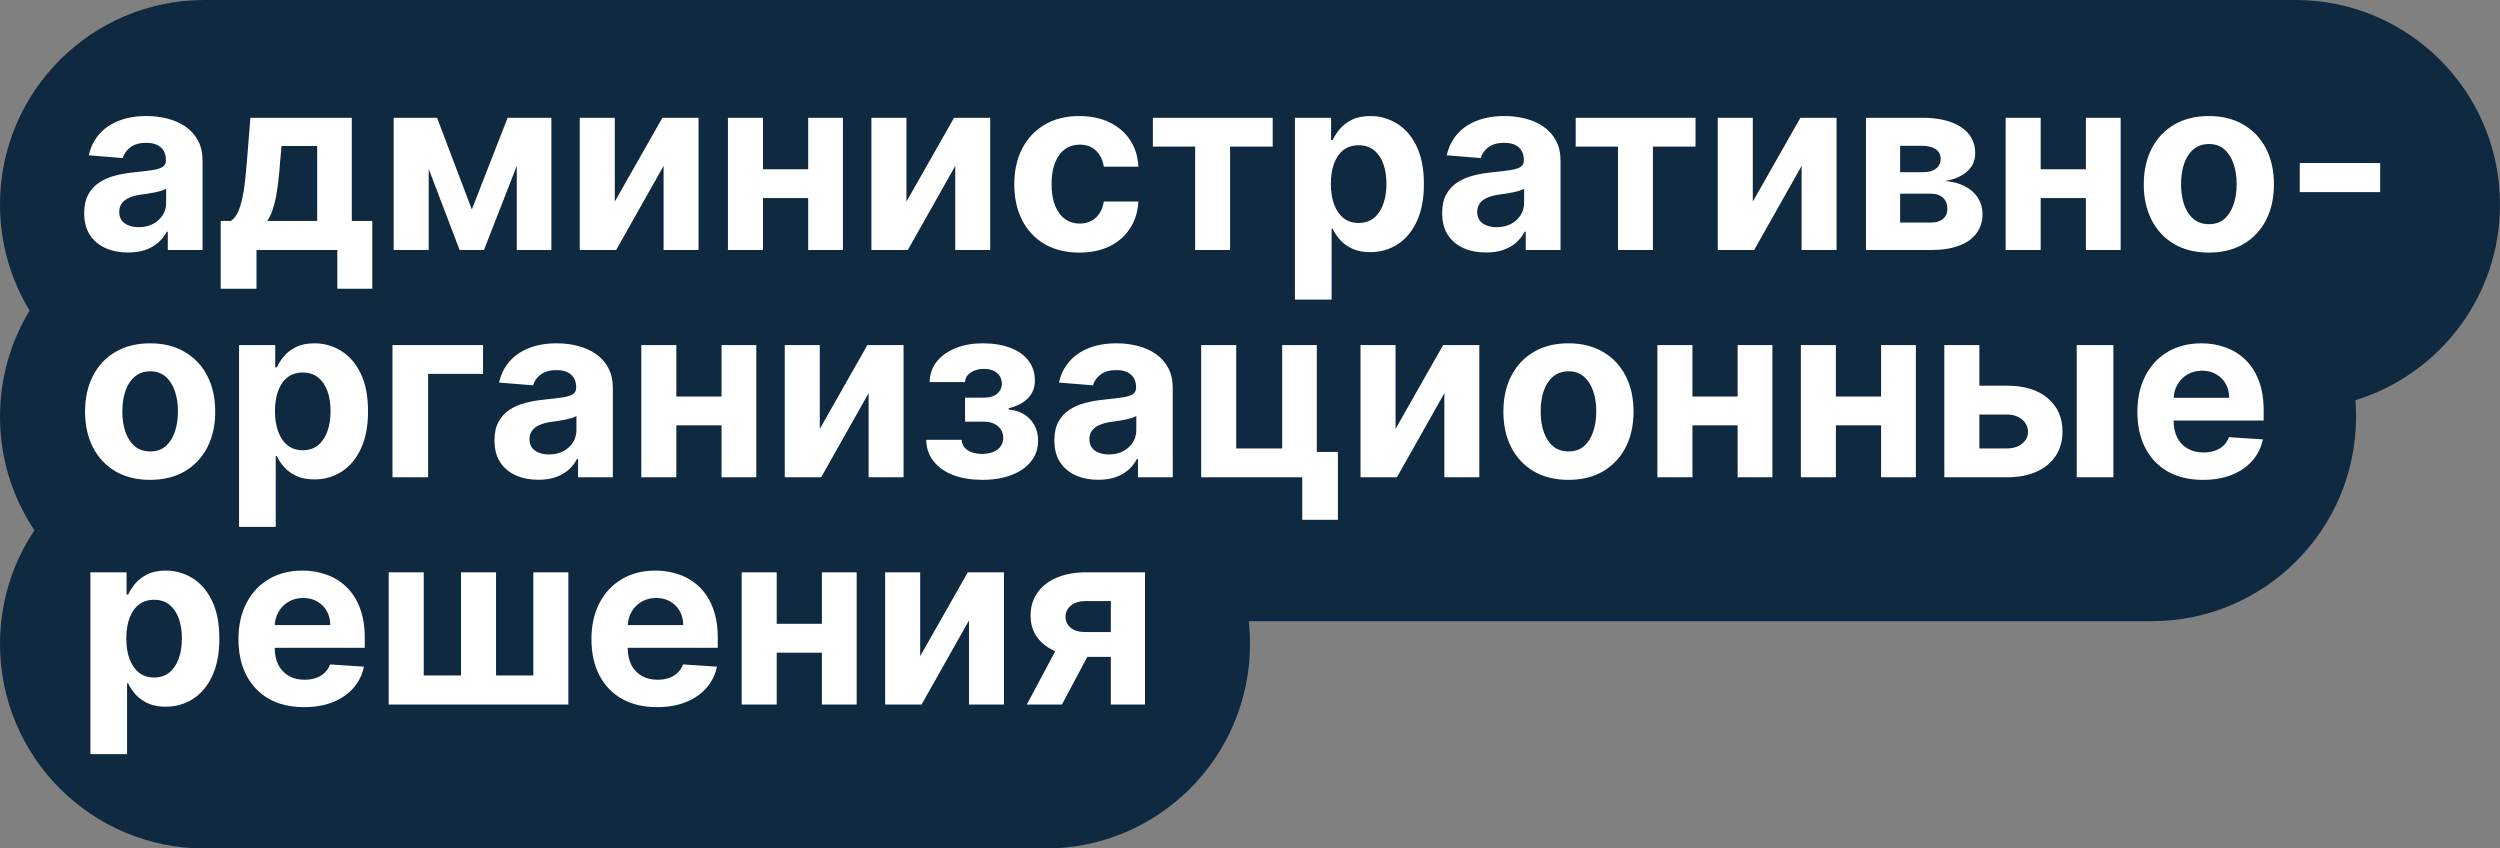
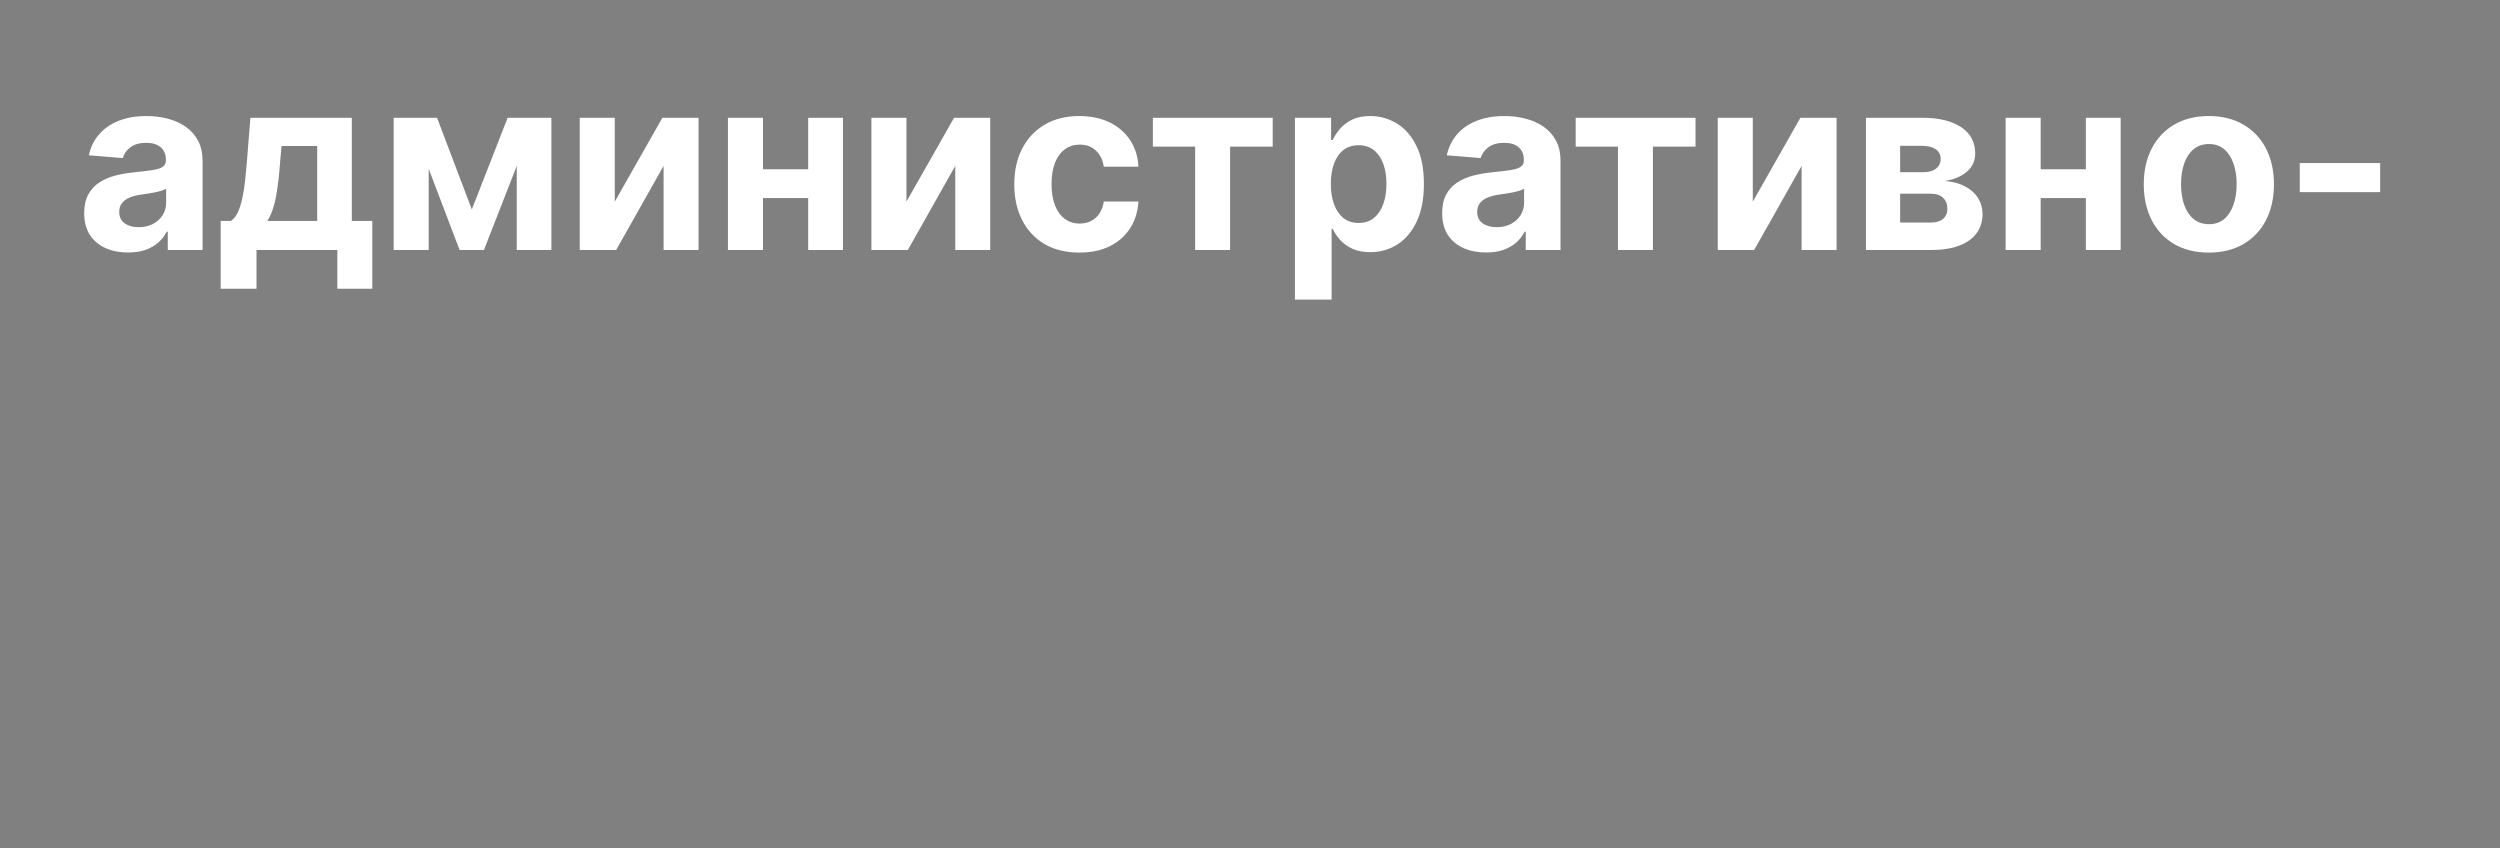
<svg xmlns="http://www.w3.org/2000/svg" width="330" height="112" viewBox="0 0 330 112" fill="none">
  <rect x="0" y="0" width="330" height="112" fill="#808080" stroke="none" />
-   <path fill-rule="evenodd" clip-rule="evenodd" d="M27 0C12.088 0 0 12.088 0 27C0 32.126 1.428 36.918 3.909 41C1.428 45.082 0 49.874 0 55C0 60.55 1.675 65.71 4.547 70C1.675 74.29 0 79.45 0 85C0 99.912 12.088 112 27 112H138C152.912 112 165 99.912 165 85C165 83.986 164.944 82.985 164.835 82H284C298.912 82 311 69.912 311 55C311 54.267 310.971 53.54 310.913 52.822C321.964 49.439 330 39.158 330 27C330 12.088 317.912 0 303 0H27Z" fill="#0E2940" />
  <path d="M16.909 33.33C15.796 33.33 14.803 33.136 13.932 32.75C13.061 32.356 12.371 31.776 11.864 31.011C11.364 30.239 11.114 29.276 11.114 28.125C11.114 27.155 11.292 26.341 11.648 25.682C12.004 25.023 12.489 24.492 13.102 24.091C13.716 23.689 14.413 23.386 15.193 23.182C15.981 22.977 16.807 22.833 17.671 22.75C18.686 22.644 19.504 22.546 20.125 22.454C20.746 22.356 21.197 22.212 21.477 22.023C21.758 21.833 21.898 21.553 21.898 21.182V21.114C21.898 20.394 21.671 19.837 21.216 19.443C20.769 19.049 20.133 18.852 19.307 18.852C18.436 18.852 17.742 19.046 17.227 19.432C16.712 19.811 16.371 20.288 16.204 20.864L11.727 20.5C11.954 19.439 12.402 18.523 13.068 17.75C13.735 16.97 14.595 16.371 15.648 15.954C16.708 15.53 17.936 15.318 19.329 15.318C20.299 15.318 21.227 15.432 22.114 15.659C23.008 15.886 23.799 16.239 24.489 16.716C25.186 17.193 25.735 17.807 26.136 18.557C26.538 19.299 26.739 20.189 26.739 21.227V33H22.148V30.579H22.011C21.731 31.125 21.356 31.606 20.886 32.023C20.417 32.432 19.852 32.754 19.193 32.989C18.534 33.216 17.773 33.33 16.909 33.33ZM18.296 29.989C19.008 29.989 19.636 29.849 20.182 29.568C20.727 29.28 21.155 28.894 21.466 28.409C21.776 27.924 21.932 27.375 21.932 26.761V24.909C21.78 25.008 21.572 25.099 21.307 25.182C21.049 25.258 20.758 25.329 20.432 25.398C20.106 25.458 19.78 25.515 19.454 25.568C19.129 25.614 18.833 25.655 18.568 25.693C18 25.776 17.504 25.909 17.079 26.091C16.655 26.273 16.326 26.519 16.091 26.829C15.856 27.133 15.739 27.511 15.739 27.966C15.739 28.625 15.977 29.129 16.454 29.477C16.939 29.818 17.553 29.989 18.296 29.989ZM29.131 38.114V29.159H30.472C30.858 28.917 31.169 28.53 31.403 28C31.646 27.47 31.843 26.845 31.994 26.125C32.153 25.405 32.275 24.629 32.358 23.796C32.449 22.954 32.528 22.106 32.597 21.25L33.051 15.546L46.438 15.546V29.159H49.142V38.114H44.528V33H33.858V38.114H29.131ZM35.29 29.159H41.869V19.273H37.165L36.983 21.25C36.854 23.114 36.669 24.697 36.426 26C36.184 27.296 35.805 28.349 35.29 29.159ZM62.281 27.648L67.008 15.546H70.69L63.883 33H60.668L54.02 15.546H57.69L62.281 27.648ZM56.588 15.546V33H51.963V15.546H56.588ZM68.213 33V15.546H72.781V33H68.213ZM81.151 26.614L87.435 15.546H92.207V33H87.594V21.898L81.332 33H76.526V15.546H81.151V26.614ZM108.236 22.341V26.148H99.122V22.341H108.236ZM100.713 15.546V33H96.088V15.546H100.713ZM111.27 15.546V33H106.679V15.546H111.27ZM119.651 26.614L125.935 15.546L130.707 15.546V33H126.094V21.898L119.832 33L115.026 33V15.546H119.651V26.614ZM142.474 33.341C140.687 33.341 139.149 32.962 137.861 32.205C136.58 31.439 135.596 30.379 134.906 29.023C134.224 27.667 133.884 26.106 133.884 24.341C133.884 22.553 134.228 20.985 134.918 19.636C135.615 18.28 136.603 17.224 137.884 16.466C139.164 15.701 140.687 15.318 142.452 15.318C143.974 15.318 145.308 15.595 146.452 16.148C147.596 16.701 148.501 17.477 149.168 18.477C149.834 19.477 150.202 20.651 150.27 22H145.702C145.573 21.129 145.232 20.428 144.679 19.898C144.134 19.36 143.418 19.091 142.531 19.091C141.781 19.091 141.126 19.296 140.565 19.704C140.012 20.106 139.58 20.693 139.27 21.466C138.959 22.239 138.804 23.174 138.804 24.273C138.804 25.386 138.955 26.333 139.259 27.114C139.569 27.894 140.005 28.489 140.565 28.898C141.126 29.307 141.781 29.511 142.531 29.511C143.084 29.511 143.58 29.398 144.02 29.171C144.467 28.943 144.834 28.614 145.122 28.182C145.418 27.742 145.611 27.216 145.702 26.602H150.27C150.194 27.936 149.83 29.11 149.179 30.125C148.535 31.133 147.645 31.921 146.509 32.489C145.372 33.057 144.027 33.341 142.474 33.341ZM152.179 19.352V15.546H167.997V19.352H162.372V33H157.759V19.352H152.179ZM170.932 39.545V15.546H175.705V18.477H175.92C176.133 18.008 176.439 17.53 176.841 17.046C177.25 16.553 177.78 16.144 178.432 15.818C179.091 15.485 179.909 15.318 180.886 15.318C182.159 15.318 183.333 15.652 184.409 16.318C185.485 16.977 186.345 17.974 186.989 19.307C187.633 20.633 187.955 22.296 187.955 24.296C187.955 26.242 187.64 27.886 187.011 29.227C186.39 30.561 185.542 31.572 184.466 32.261C183.398 32.943 182.201 33.284 180.875 33.284C179.936 33.284 179.136 33.129 178.477 32.818C177.826 32.508 177.292 32.117 176.875 31.648C176.458 31.171 176.14 30.689 175.92 30.204H175.773V39.545H170.932ZM175.67 24.273C175.67 25.311 175.814 26.216 176.102 26.989C176.39 27.761 176.807 28.364 177.352 28.796C177.898 29.22 178.561 29.432 179.341 29.432C180.129 29.432 180.795 29.216 181.341 28.784C181.886 28.345 182.299 27.739 182.58 26.966C182.867 26.186 183.011 25.288 183.011 24.273C183.011 23.265 182.871 22.379 182.591 21.614C182.311 20.849 181.898 20.25 181.352 19.818C180.807 19.386 180.136 19.171 179.341 19.171C178.553 19.171 177.886 19.379 177.341 19.796C176.803 20.212 176.39 20.803 176.102 21.568C175.814 22.333 175.67 23.235 175.67 24.273ZM196.159 33.33C195.045 33.33 194.053 33.136 193.182 32.75C192.311 32.356 191.621 31.776 191.114 31.011C190.614 30.239 190.364 29.276 190.364 28.125C190.364 27.155 190.542 26.341 190.898 25.682C191.254 25.023 191.739 24.492 192.352 24.091C192.966 23.689 193.663 23.386 194.443 23.182C195.231 22.977 196.057 22.833 196.92 22.75C197.936 22.644 198.754 22.546 199.375 22.454C199.996 22.356 200.447 22.212 200.727 22.023C201.008 21.833 201.148 21.553 201.148 21.182V21.114C201.148 20.394 200.92 19.837 200.466 19.443C200.019 19.049 199.383 18.852 198.557 18.852C197.686 18.852 196.992 19.046 196.477 19.432C195.962 19.811 195.621 20.288 195.455 20.864L190.977 20.5C191.205 19.439 191.652 18.523 192.318 17.75C192.985 16.97 193.845 16.371 194.898 15.954C195.958 15.53 197.186 15.318 198.58 15.318C199.549 15.318 200.477 15.432 201.364 15.659C202.258 15.886 203.049 16.239 203.739 16.716C204.436 17.193 204.985 17.807 205.386 18.557C205.788 19.299 205.989 20.189 205.989 21.227V33H201.398V30.579H201.261C200.981 31.125 200.606 31.606 200.136 32.023C199.667 32.432 199.102 32.754 198.443 32.989C197.784 33.216 197.023 33.33 196.159 33.33ZM197.545 29.989C198.258 29.989 198.886 29.849 199.432 29.568C199.977 29.28 200.405 28.894 200.716 28.409C201.027 27.924 201.182 27.375 201.182 26.761V24.909C201.03 25.008 200.822 25.099 200.557 25.182C200.299 25.258 200.008 25.329 199.682 25.398C199.356 25.458 199.03 25.515 198.705 25.568C198.379 25.614 198.083 25.655 197.818 25.693C197.25 25.776 196.754 25.909 196.33 26.091C195.905 26.273 195.576 26.519 195.341 26.829C195.106 27.133 194.989 27.511 194.989 27.966C194.989 28.625 195.227 29.129 195.705 29.477C196.189 29.818 196.803 29.989 197.545 29.989ZM207.991 19.352V15.546L223.81 15.546V19.352H218.185V33H213.571V19.352H207.991ZM231.369 26.614L237.653 15.546H242.426V33H237.812V21.898L231.551 33H226.744V15.546H231.369V26.614ZM246.307 33V15.546H253.75C255.902 15.546 257.602 15.954 258.852 16.773C260.102 17.591 260.727 18.754 260.727 20.261C260.727 21.208 260.375 21.996 259.67 22.625C258.966 23.254 257.989 23.678 256.739 23.898C257.784 23.974 258.674 24.212 259.409 24.614C260.152 25.008 260.716 25.519 261.102 26.148C261.496 26.776 261.693 27.474 261.693 28.239C261.693 29.231 261.428 30.083 260.898 30.796C260.375 31.508 259.606 32.053 258.591 32.432C257.583 32.811 256.352 33 254.898 33H246.307ZM250.818 29.375H254.898C255.572 29.375 256.098 29.216 256.477 28.898C256.864 28.572 257.057 28.129 257.057 27.568C257.057 26.947 256.864 26.458 256.477 26.102C256.098 25.746 255.572 25.568 254.898 25.568H250.818V29.375ZM250.818 22.727H253.852C254.337 22.727 254.75 22.659 255.091 22.523C255.439 22.379 255.705 22.174 255.886 21.909C256.076 21.644 256.17 21.329 256.17 20.966C256.17 20.428 255.955 20.008 255.523 19.704C255.091 19.401 254.5 19.25 253.75 19.25H250.818V22.727ZM276.892 22.341V26.148H267.778V22.341H276.892ZM269.369 15.546V33H264.744V15.546H269.369ZM279.926 15.546V33H275.335V15.546L279.926 15.546ZM291.568 33.341C289.803 33.341 288.277 32.966 286.989 32.216C285.708 31.458 284.72 30.405 284.023 29.057C283.326 27.701 282.977 26.129 282.977 24.341C282.977 22.538 283.326 20.962 284.023 19.614C284.72 18.258 285.708 17.204 286.989 16.454C288.277 15.697 289.803 15.318 291.568 15.318C293.333 15.318 294.856 15.697 296.136 16.454C297.424 17.204 298.417 18.258 299.114 19.614C299.811 20.962 300.159 22.538 300.159 24.341C300.159 26.129 299.811 27.701 299.114 29.057C298.417 30.405 297.424 31.458 296.136 32.216C294.856 32.966 293.333 33.341 291.568 33.341ZM291.591 29.591C292.394 29.591 293.064 29.364 293.602 28.909C294.14 28.447 294.545 27.818 294.818 27.023C295.098 26.227 295.239 25.322 295.239 24.307C295.239 23.292 295.098 22.386 294.818 21.591C294.545 20.796 294.14 20.167 293.602 19.704C293.064 19.242 292.394 19.011 291.591 19.011C290.78 19.011 290.098 19.242 289.545 19.704C289 20.167 288.587 20.796 288.307 21.591C288.034 22.386 287.898 23.292 287.898 24.307C287.898 25.322 288.034 26.227 288.307 27.023C288.587 27.818 289 28.447 289.545 28.909C290.098 29.364 290.78 29.591 291.591 29.591ZM314.182 21.523V25.364H303.568V21.523H314.182Z" fill="white" />
-   <path d="M19.818 63.341C18.053 63.341 16.526 62.966 15.239 62.216C13.958 61.458 12.97 60.405 12.273 59.057C11.576 57.701 11.227 56.129 11.227 54.341C11.227 52.538 11.576 50.962 12.273 49.614C12.97 48.258 13.958 47.205 15.239 46.455C16.526 45.697 18.053 45.318 19.818 45.318C21.583 45.318 23.106 45.697 24.386 46.455C25.674 47.205 26.667 48.258 27.364 49.614C28.061 50.962 28.409 52.538 28.409 54.341C28.409 56.129 28.061 57.701 27.364 59.057C26.667 60.405 25.674 61.458 24.386 62.216C23.106 62.966 21.583 63.341 19.818 63.341ZM19.841 59.591C20.644 59.591 21.314 59.364 21.852 58.909C22.39 58.447 22.796 57.818 23.068 57.023C23.349 56.227 23.489 55.322 23.489 54.307C23.489 53.292 23.349 52.386 23.068 51.591C22.796 50.795 22.39 50.167 21.852 49.705C21.314 49.242 20.644 49.011 19.841 49.011C19.03 49.011 18.349 49.242 17.796 49.705C17.25 50.167 16.837 50.795 16.557 51.591C16.284 52.386 16.148 53.292 16.148 54.307C16.148 55.322 16.284 56.227 16.557 57.023C16.837 57.818 17.25 58.447 17.796 58.909C18.349 59.364 19.03 59.591 19.841 59.591ZM31.557 69.546V45.545H36.33V48.477H36.545C36.758 48.008 37.064 47.53 37.466 47.045C37.875 46.553 38.405 46.144 39.057 45.818C39.716 45.485 40.534 45.318 41.511 45.318C42.784 45.318 43.958 45.651 45.034 46.318C46.11 46.977 46.97 47.974 47.614 49.307C48.258 50.633 48.58 52.295 48.58 54.295C48.58 56.242 48.265 57.886 47.636 59.227C47.015 60.561 46.167 61.572 45.091 62.261C44.023 62.943 42.826 63.284 41.5 63.284C40.561 63.284 39.761 63.129 39.102 62.818C38.451 62.508 37.917 62.117 37.5 61.648C37.083 61.17 36.765 60.689 36.545 60.205H36.398V69.546H31.557ZM36.295 54.273C36.295 55.311 36.439 56.216 36.727 56.989C37.015 57.761 37.432 58.364 37.977 58.795C38.523 59.22 39.186 59.432 39.966 59.432C40.754 59.432 41.42 59.216 41.966 58.784C42.511 58.345 42.924 57.739 43.205 56.966C43.492 56.186 43.636 55.288 43.636 54.273C43.636 53.265 43.496 52.379 43.216 51.614C42.936 50.849 42.523 50.25 41.977 49.818C41.432 49.386 40.761 49.17 39.966 49.17C39.178 49.17 38.511 49.379 37.966 49.795C37.428 50.212 37.015 50.803 36.727 51.568C36.439 52.333 36.295 53.235 36.295 54.273ZM63.761 45.545V49.352H56.511V63H51.807V45.545L63.761 45.545ZM71.065 63.33C69.952 63.33 68.959 63.136 68.088 62.75C67.217 62.356 66.528 61.776 66.02 61.011C65.52 60.239 65.27 59.276 65.27 58.125C65.27 57.155 65.448 56.341 65.804 55.682C66.16 55.023 66.645 54.492 67.258 54.091C67.872 53.689 68.569 53.386 69.349 53.182C70.137 52.977 70.963 52.833 71.827 52.75C72.842 52.644 73.66 52.545 74.281 52.455C74.903 52.356 75.353 52.212 75.633 52.023C75.914 51.833 76.054 51.553 76.054 51.182V51.114C76.054 50.394 75.827 49.837 75.372 49.443C74.925 49.049 74.289 48.852 73.463 48.852C72.592 48.852 71.899 49.045 71.383 49.432C70.868 49.811 70.528 50.288 70.361 50.864L65.883 50.5C66.111 49.439 66.558 48.523 67.224 47.75C67.891 46.97 68.751 46.371 69.804 45.955C70.865 45.53 72.092 45.318 73.486 45.318C74.456 45.318 75.383 45.432 76.27 45.659C77.164 45.886 77.956 46.239 78.645 46.716C79.342 47.193 79.891 47.807 80.293 48.557C80.694 49.299 80.895 50.189 80.895 51.227V63H76.304V60.58H76.168C75.887 61.125 75.512 61.606 75.043 62.023C74.573 62.432 74.008 62.754 73.349 62.989C72.69 63.216 71.929 63.33 71.065 63.33ZM72.452 59.989C73.164 59.989 73.793 59.849 74.338 59.568C74.883 59.28 75.312 58.894 75.622 58.409C75.933 57.924 76.088 57.375 76.088 56.761V54.909C75.937 55.008 75.728 55.099 75.463 55.182C75.206 55.258 74.914 55.33 74.588 55.398C74.262 55.458 73.937 55.515 73.611 55.568C73.285 55.614 72.99 55.655 72.724 55.693C72.156 55.776 71.66 55.909 71.236 56.091C70.812 56.273 70.482 56.519 70.247 56.83C70.012 57.133 69.895 57.511 69.895 57.966C69.895 58.625 70.133 59.129 70.611 59.477C71.096 59.818 71.709 59.989 72.452 59.989ZM96.798 52.341V56.148H87.685V52.341H96.798ZM89.276 45.545V63H84.651V45.545H89.276ZM99.832 45.545V63H95.242V45.545H99.832ZM108.213 56.614L114.497 45.545H119.27V63L114.656 63V51.898L108.395 63H103.588V45.545H108.213V56.614ZM122.253 58.057H126.946C126.969 58.633 127.226 59.087 127.719 59.42C128.211 59.754 128.848 59.92 129.628 59.92C130.416 59.92 131.079 59.739 131.616 59.375C132.154 59.004 132.423 58.474 132.423 57.784C132.423 57.36 132.317 56.992 132.105 56.682C131.893 56.364 131.598 56.114 131.219 55.932C130.84 55.75 130.401 55.659 129.901 55.659H127.389V52.489H129.901C130.651 52.489 131.226 52.314 131.628 51.966C132.037 51.617 132.241 51.182 132.241 50.659C132.241 50.068 132.029 49.595 131.605 49.239C131.188 48.875 130.624 48.693 129.912 48.693C129.192 48.693 128.594 48.856 128.116 49.182C127.647 49.5 127.404 49.917 127.389 50.432H122.719C122.734 49.386 123.048 48.481 123.662 47.716C124.283 46.951 125.116 46.36 126.162 45.943C127.215 45.526 128.393 45.318 129.696 45.318C131.12 45.318 132.348 45.519 133.378 45.92C134.416 46.314 135.211 46.879 135.764 47.614C136.325 48.349 136.605 49.224 136.605 50.239C136.605 51.163 136.302 51.936 135.696 52.557C135.09 53.178 134.241 53.621 133.151 53.886V54.068C133.87 54.114 134.522 54.307 135.105 54.648C135.688 54.989 136.154 55.458 136.503 56.057C136.851 56.648 137.026 57.349 137.026 58.159C137.026 59.242 136.707 60.17 136.071 60.943C135.442 61.716 134.571 62.311 133.457 62.727C132.351 63.136 131.082 63.341 129.651 63.341C128.257 63.341 127.007 63.14 125.901 62.739C124.802 62.33 123.927 61.731 123.276 60.943C122.632 60.155 122.291 59.193 122.253 58.057ZM144.972 63.33C143.858 63.33 142.866 63.136 141.994 62.75C141.123 62.356 140.434 61.776 139.926 61.011C139.426 60.239 139.176 59.276 139.176 58.125C139.176 57.155 139.354 56.341 139.71 55.682C140.066 55.023 140.551 54.492 141.165 54.091C141.778 53.689 142.475 53.386 143.256 53.182C144.044 52.977 144.869 52.833 145.733 52.75C146.748 52.644 147.566 52.545 148.188 52.455C148.809 52.356 149.259 52.212 149.54 52.023C149.82 51.833 149.96 51.553 149.96 51.182V51.114C149.96 50.394 149.733 49.837 149.278 49.443C148.831 49.049 148.195 48.852 147.369 48.852C146.498 48.852 145.805 49.045 145.29 49.432C144.775 49.811 144.434 50.288 144.267 50.864L139.79 50.5C140.017 49.439 140.464 48.523 141.131 47.75C141.797 46.97 142.657 46.371 143.71 45.955C144.771 45.53 145.998 45.318 147.392 45.318C148.362 45.318 149.29 45.432 150.176 45.659C151.07 45.886 151.862 46.239 152.551 46.716C153.248 47.193 153.797 47.807 154.199 48.557C154.6 49.299 154.801 50.189 154.801 51.227V63H150.21V60.58H150.074C149.794 61.125 149.419 61.606 148.949 62.023C148.479 62.432 147.915 62.754 147.256 62.989C146.597 63.216 145.835 63.33 144.972 63.33ZM146.358 59.989C147.07 59.989 147.699 59.849 148.244 59.568C148.79 59.28 149.218 58.894 149.528 58.409C149.839 57.924 149.994 57.375 149.994 56.761V54.909C149.843 55.008 149.634 55.099 149.369 55.182C149.112 55.258 148.82 55.33 148.494 55.398C148.169 55.458 147.843 55.515 147.517 55.568C147.191 55.614 146.896 55.655 146.631 55.693C146.063 55.776 145.566 55.909 145.142 56.091C144.718 56.273 144.388 56.519 144.153 56.83C143.919 57.133 143.801 57.511 143.801 57.966C143.801 58.625 144.04 59.129 144.517 59.477C145.002 59.818 145.616 59.989 146.358 59.989ZM173.818 45.545V59.659H176.602V68.614H171.898V63H158.557V45.545H163.182V59.193H169.25V45.545H173.818ZM184.213 56.614L190.497 45.545H195.27V63H190.656V51.898L184.395 63H179.588V45.545H184.213V56.614ZM207.037 63.341C205.272 63.341 203.745 62.966 202.457 62.216C201.177 61.458 200.188 60.405 199.491 59.057C198.795 57.701 198.446 56.129 198.446 54.341C198.446 52.538 198.795 50.962 199.491 49.614C200.188 48.258 201.177 47.205 202.457 46.455C203.745 45.697 205.272 45.318 207.037 45.318C208.802 45.318 210.325 45.697 211.605 46.455C212.893 47.205 213.885 48.258 214.582 49.614C215.279 50.962 215.628 52.538 215.628 54.341C215.628 56.129 215.279 57.701 214.582 59.057C213.885 60.405 212.893 61.458 211.605 62.216C210.325 62.966 208.802 63.341 207.037 63.341ZM207.06 59.591C207.863 59.591 208.533 59.364 209.071 58.909C209.609 58.447 210.014 57.818 210.287 57.023C210.567 56.227 210.707 55.322 210.707 54.307C210.707 53.292 210.567 52.386 210.287 51.591C210.014 50.795 209.609 50.167 209.071 49.705C208.533 49.242 207.863 49.011 207.06 49.011C206.249 49.011 205.567 49.242 205.014 49.705C204.469 50.167 204.056 50.795 203.776 51.591C203.503 52.386 203.366 53.292 203.366 54.307C203.366 55.322 203.503 56.227 203.776 57.023C204.056 57.818 204.469 58.447 205.014 58.909C205.567 59.364 206.249 59.591 207.06 59.591ZM230.923 52.341V56.148H221.81V52.341H230.923ZM223.401 45.545V63H218.776V45.545H223.401ZM233.957 45.545V63H229.366V45.545H233.957ZM249.861 52.341V56.148L240.747 56.148V52.341L249.861 52.341ZM242.338 45.545V63H237.713V45.545H242.338ZM252.895 45.545V63H248.304V45.545H252.895ZM259.685 50.909H264.901C267.211 50.909 269.014 51.462 270.31 52.568C271.605 53.667 272.253 55.136 272.253 56.977C272.253 58.174 271.961 59.227 271.378 60.136C270.795 61.038 269.954 61.742 268.855 62.25C267.757 62.75 266.438 63 264.901 63H256.651V45.545H261.276V59.193H264.901C265.711 59.193 266.378 58.989 266.901 58.58C267.423 58.17 267.688 57.648 267.696 57.011C267.688 56.337 267.423 55.788 266.901 55.364C266.378 54.932 265.711 54.716 264.901 54.716H259.685V50.909ZM274.128 63V45.545H278.969V63H274.128ZM290.793 63.341C288.997 63.341 287.452 62.977 286.156 62.25C284.868 61.515 283.876 60.477 283.179 59.136C282.482 57.788 282.134 56.193 282.134 54.352C282.134 52.557 282.482 50.981 283.179 49.625C283.876 48.269 284.857 47.212 286.122 46.455C287.395 45.697 288.887 45.318 290.599 45.318C291.751 45.318 292.823 45.504 293.815 45.875C294.815 46.239 295.687 46.788 296.429 47.523C297.179 48.258 297.762 49.182 298.179 50.295C298.596 51.401 298.804 52.697 298.804 54.182V55.511L284.065 55.511V52.511L294.247 52.511C294.247 51.814 294.096 51.197 293.793 50.659C293.49 50.121 293.069 49.701 292.531 49.398C292.001 49.087 291.384 48.932 290.679 48.932C289.944 48.932 289.293 49.102 288.724 49.443C288.164 49.776 287.724 50.227 287.406 50.795C287.088 51.356 286.925 51.981 286.918 52.67V55.523C286.918 56.386 287.077 57.133 287.395 57.761C287.721 58.39 288.179 58.875 288.77 59.216C289.361 59.557 290.062 59.727 290.872 59.727C291.41 59.727 291.902 59.651 292.349 59.5C292.796 59.349 293.179 59.121 293.497 58.818C293.815 58.515 294.058 58.144 294.224 57.705L298.702 58C298.474 59.076 298.009 60.015 297.304 60.818C296.607 61.614 295.705 62.235 294.599 62.682C293.501 63.121 292.232 63.341 290.793 63.341Z" fill="white" />
-   <path d="M11.932 99.546L11.932 75.546H16.704V78.477H16.921C17.133 78.008 17.439 77.53 17.841 77.046C18.25 76.553 18.78 76.144 19.432 75.818C20.091 75.485 20.909 75.318 21.886 75.318C23.159 75.318 24.333 75.651 25.409 76.318C26.485 76.977 27.345 77.974 27.989 79.307C28.633 80.633 28.954 82.296 28.954 84.296C28.954 86.242 28.64 87.886 28.011 89.227C27.39 90.561 26.542 91.572 25.466 92.261C24.398 92.943 23.201 93.284 21.875 93.284C20.936 93.284 20.136 93.129 19.477 92.818C18.826 92.508 18.292 92.117 17.875 91.648C17.458 91.171 17.14 90.689 16.921 90.204H16.773V99.546H11.932ZM16.671 84.273C16.671 85.311 16.814 86.216 17.102 86.989C17.39 87.761 17.807 88.364 18.352 88.796C18.898 89.22 19.561 89.432 20.341 89.432C21.129 89.432 21.796 89.216 22.341 88.784C22.886 88.345 23.299 87.739 23.579 86.966C23.867 86.186 24.011 85.288 24.011 84.273C24.011 83.265 23.871 82.379 23.591 81.614C23.311 80.849 22.898 80.25 22.352 79.818C21.807 79.386 21.136 79.171 20.341 79.171C19.553 79.171 18.886 79.379 18.341 79.796C17.803 80.212 17.39 80.803 17.102 81.568C16.814 82.333 16.671 83.235 16.671 84.273ZM40.136 93.341C38.341 93.341 36.795 92.977 35.5 92.25C34.212 91.515 33.22 90.477 32.523 89.136C31.826 87.788 31.477 86.193 31.477 84.352C31.477 82.557 31.826 80.981 32.523 79.625C33.22 78.269 34.201 77.212 35.466 76.454C36.739 75.697 38.231 75.318 39.943 75.318C41.095 75.318 42.167 75.504 43.159 75.875C44.159 76.239 45.03 76.788 45.773 77.523C46.523 78.258 47.106 79.182 47.523 80.296C47.939 81.401 48.148 82.697 48.148 84.182V85.511H33.409V82.511H43.591C43.591 81.814 43.439 81.197 43.136 80.659C42.833 80.121 42.413 79.701 41.875 79.398C41.345 79.087 40.727 78.932 40.023 78.932C39.288 78.932 38.636 79.102 38.068 79.443C37.508 79.776 37.068 80.227 36.75 80.796C36.432 81.356 36.269 81.981 36.261 82.671V85.523C36.261 86.386 36.42 87.133 36.739 87.761C37.064 88.39 37.523 88.875 38.114 89.216C38.705 89.557 39.405 89.727 40.216 89.727C40.754 89.727 41.246 89.651 41.693 89.5C42.14 89.349 42.523 89.121 42.841 88.818C43.159 88.515 43.401 88.144 43.568 87.704L48.045 88C47.818 89.076 47.352 90.015 46.648 90.818C45.951 91.614 45.049 92.235 43.943 92.682C42.845 93.121 41.576 93.341 40.136 93.341ZM51.307 75.546H55.932V89.159H60.852V75.546H65.477V89.159H70.398V75.546H75.023V93H51.307V75.546ZM86.73 93.341C84.935 93.341 83.389 92.977 82.094 92.25C80.806 91.515 79.813 90.477 79.117 89.136C78.419 87.788 78.071 86.193 78.071 84.352C78.071 82.557 78.419 80.981 79.117 79.625C79.813 78.269 80.794 77.212 82.06 76.454C83.332 75.697 84.825 75.318 86.537 75.318C87.688 75.318 88.76 75.504 89.753 75.875C90.753 76.239 91.624 76.788 92.367 77.523C93.117 78.258 93.7 79.182 94.117 80.296C94.533 81.401 94.742 82.697 94.742 84.182V85.511H80.003V82.511H90.185C90.185 81.814 90.033 81.197 89.73 80.659C89.427 80.121 89.007 79.701 88.469 79.398C87.938 79.087 87.321 78.932 86.617 78.932C85.882 78.932 85.23 79.102 84.662 79.443C84.101 79.776 83.662 80.227 83.344 80.796C83.026 81.356 82.863 81.981 82.855 82.671V85.523C82.855 86.386 83.014 87.133 83.332 87.761C83.658 88.39 84.117 88.875 84.707 89.216C85.298 89.557 85.999 89.727 86.81 89.727C87.347 89.727 87.84 89.651 88.287 89.5C88.734 89.349 89.117 89.121 89.435 88.818C89.753 88.515 89.995 88.144 90.162 87.704L94.639 88C94.412 89.076 93.946 90.015 93.242 90.818C92.544 91.614 91.643 92.235 90.537 92.682C89.438 93.121 88.169 93.341 86.73 93.341ZM110.048 82.341V86.148H100.935V82.341H110.048ZM102.526 75.546V93H97.901V75.546H102.526ZM113.082 75.546V93H108.491V75.546H113.082ZM121.463 86.614L127.747 75.546H132.52V93H127.906V81.898L121.645 93H116.838V75.546H121.463V86.614ZM146.628 93V79.341H143.355C142.469 79.341 141.795 79.546 141.332 79.954C140.87 80.364 140.643 80.849 140.651 81.409C140.643 81.977 140.863 82.458 141.31 82.852C141.764 83.239 142.431 83.432 143.31 83.432H148.241V86.704H143.31C141.817 86.704 140.526 86.477 139.435 86.023C138.344 85.568 137.503 84.936 136.912 84.125C136.321 83.307 136.029 82.356 136.037 81.273C136.029 80.136 136.321 79.14 136.912 78.284C137.503 77.421 138.348 76.75 139.446 76.273C140.552 75.788 141.855 75.546 143.355 75.546H151.139V93H146.628ZM135.537 93L140.389 83.909H145.014L140.173 93H135.537Z" fill="white" />
</svg>